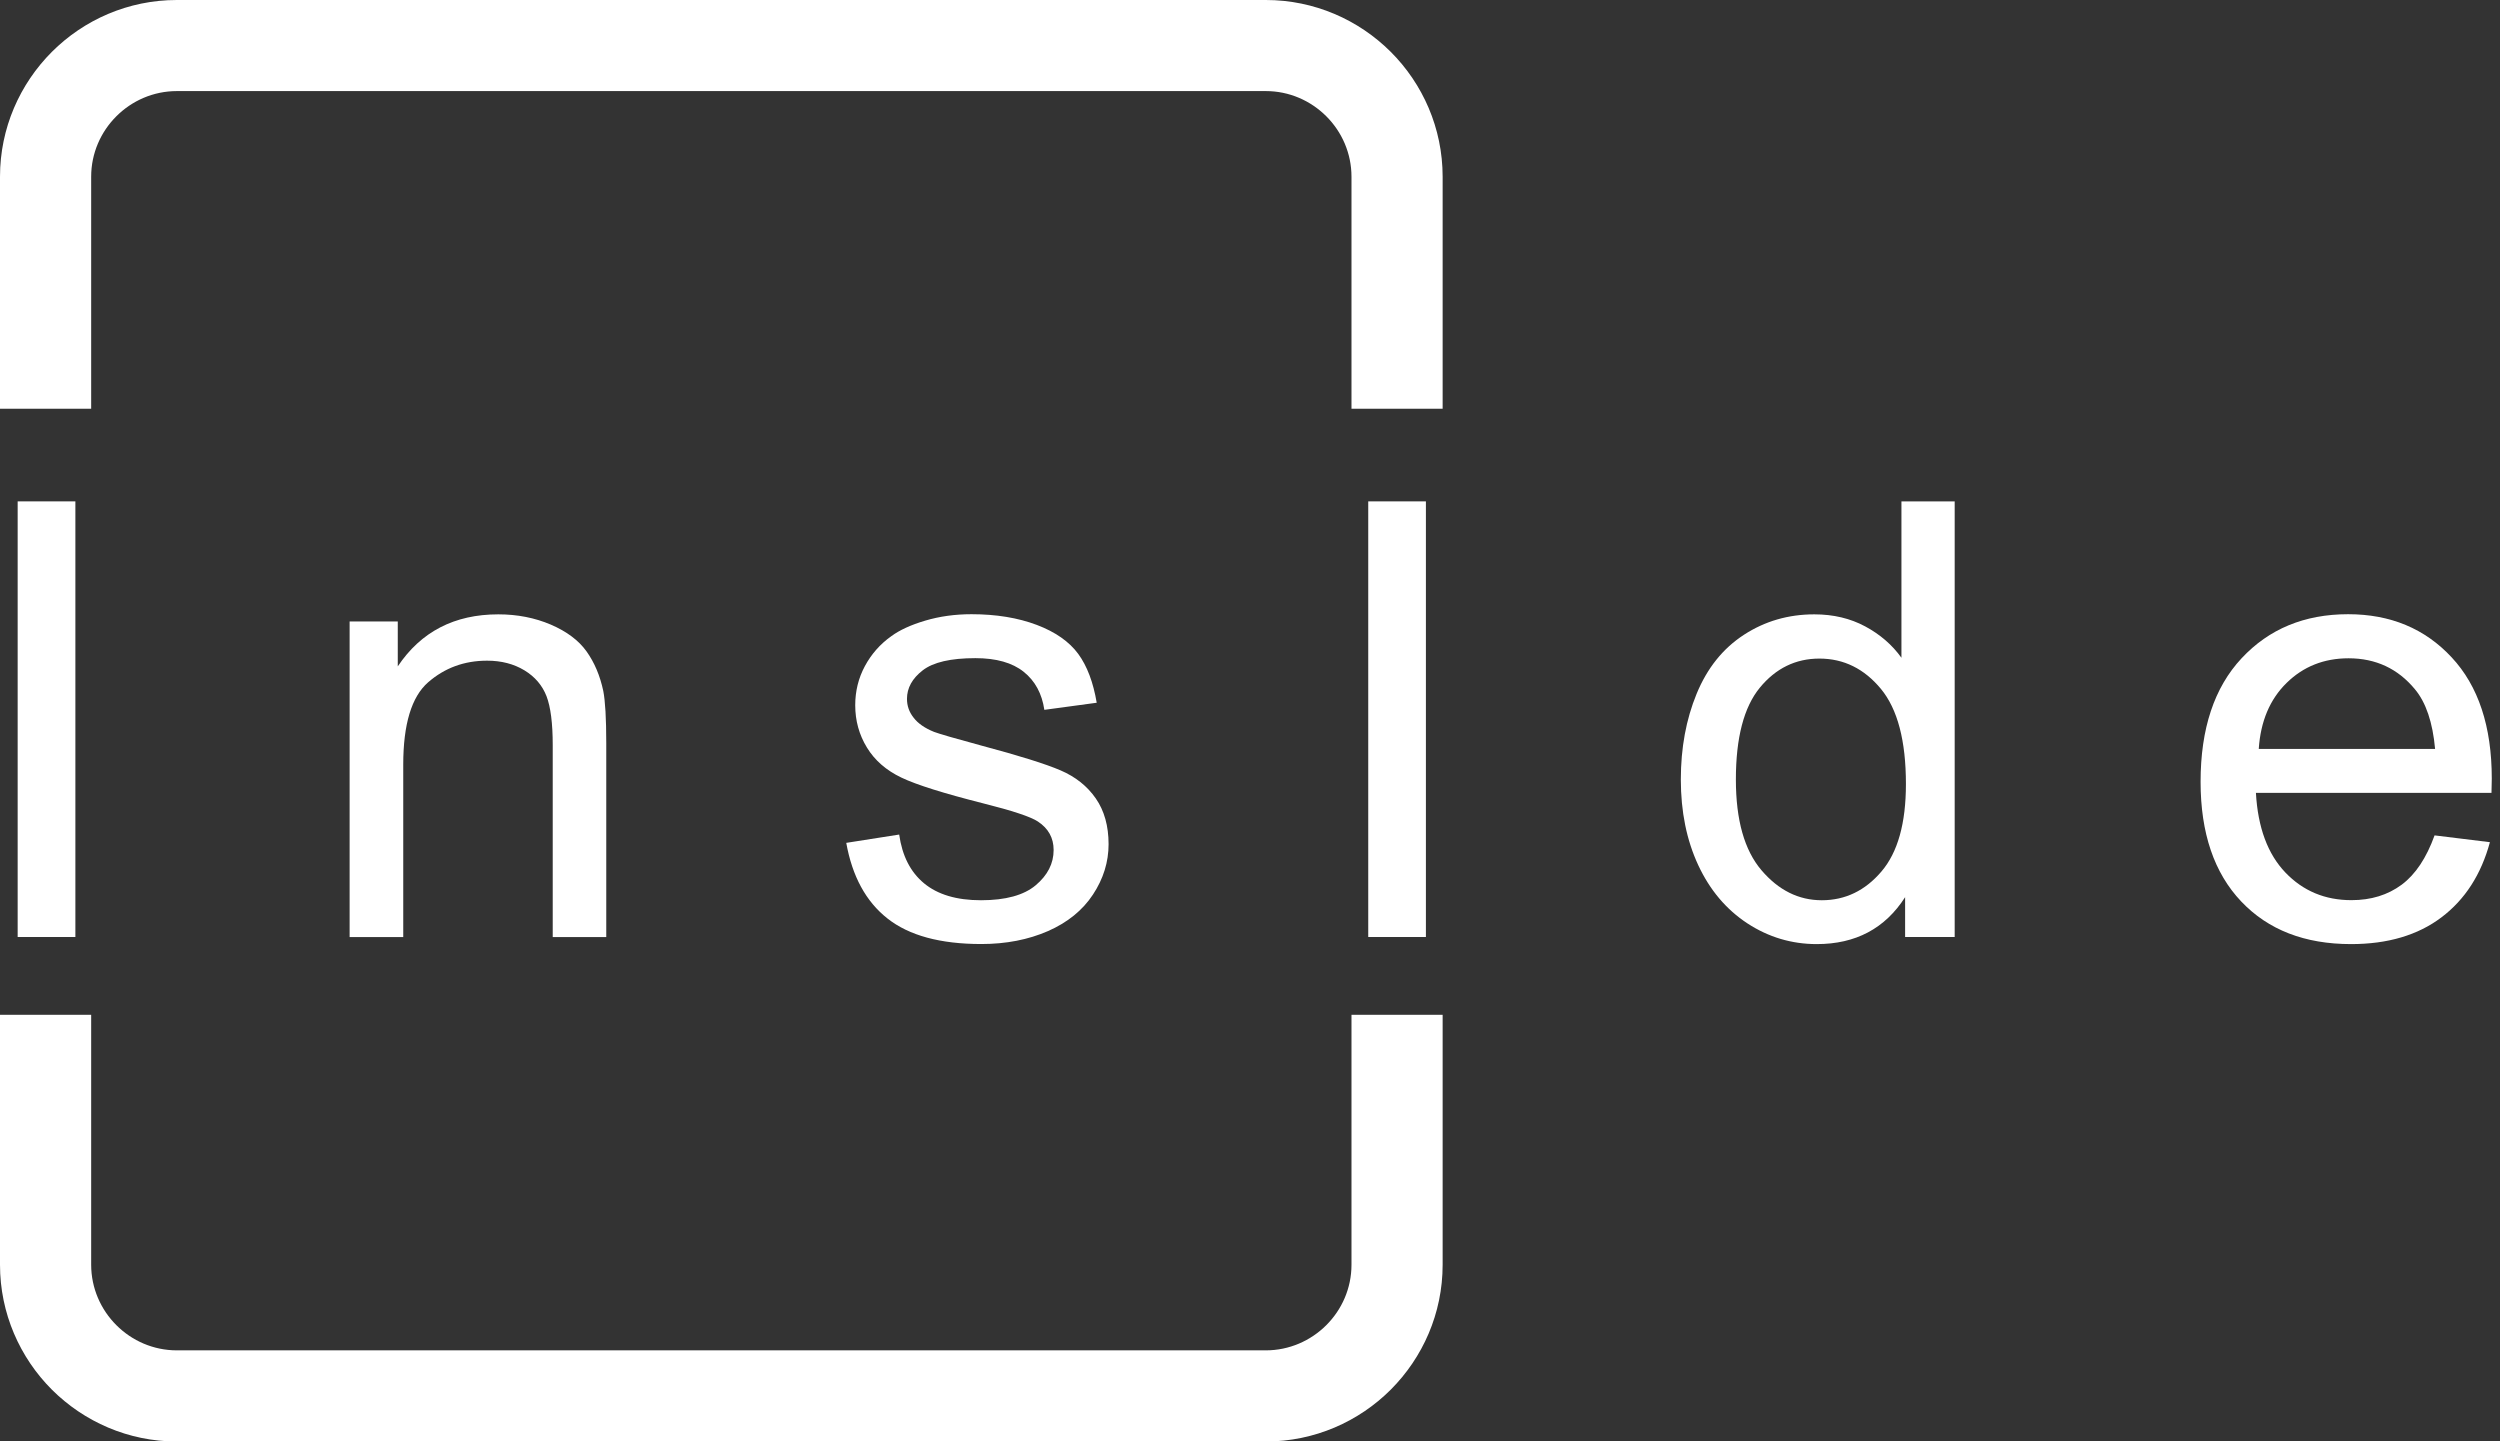
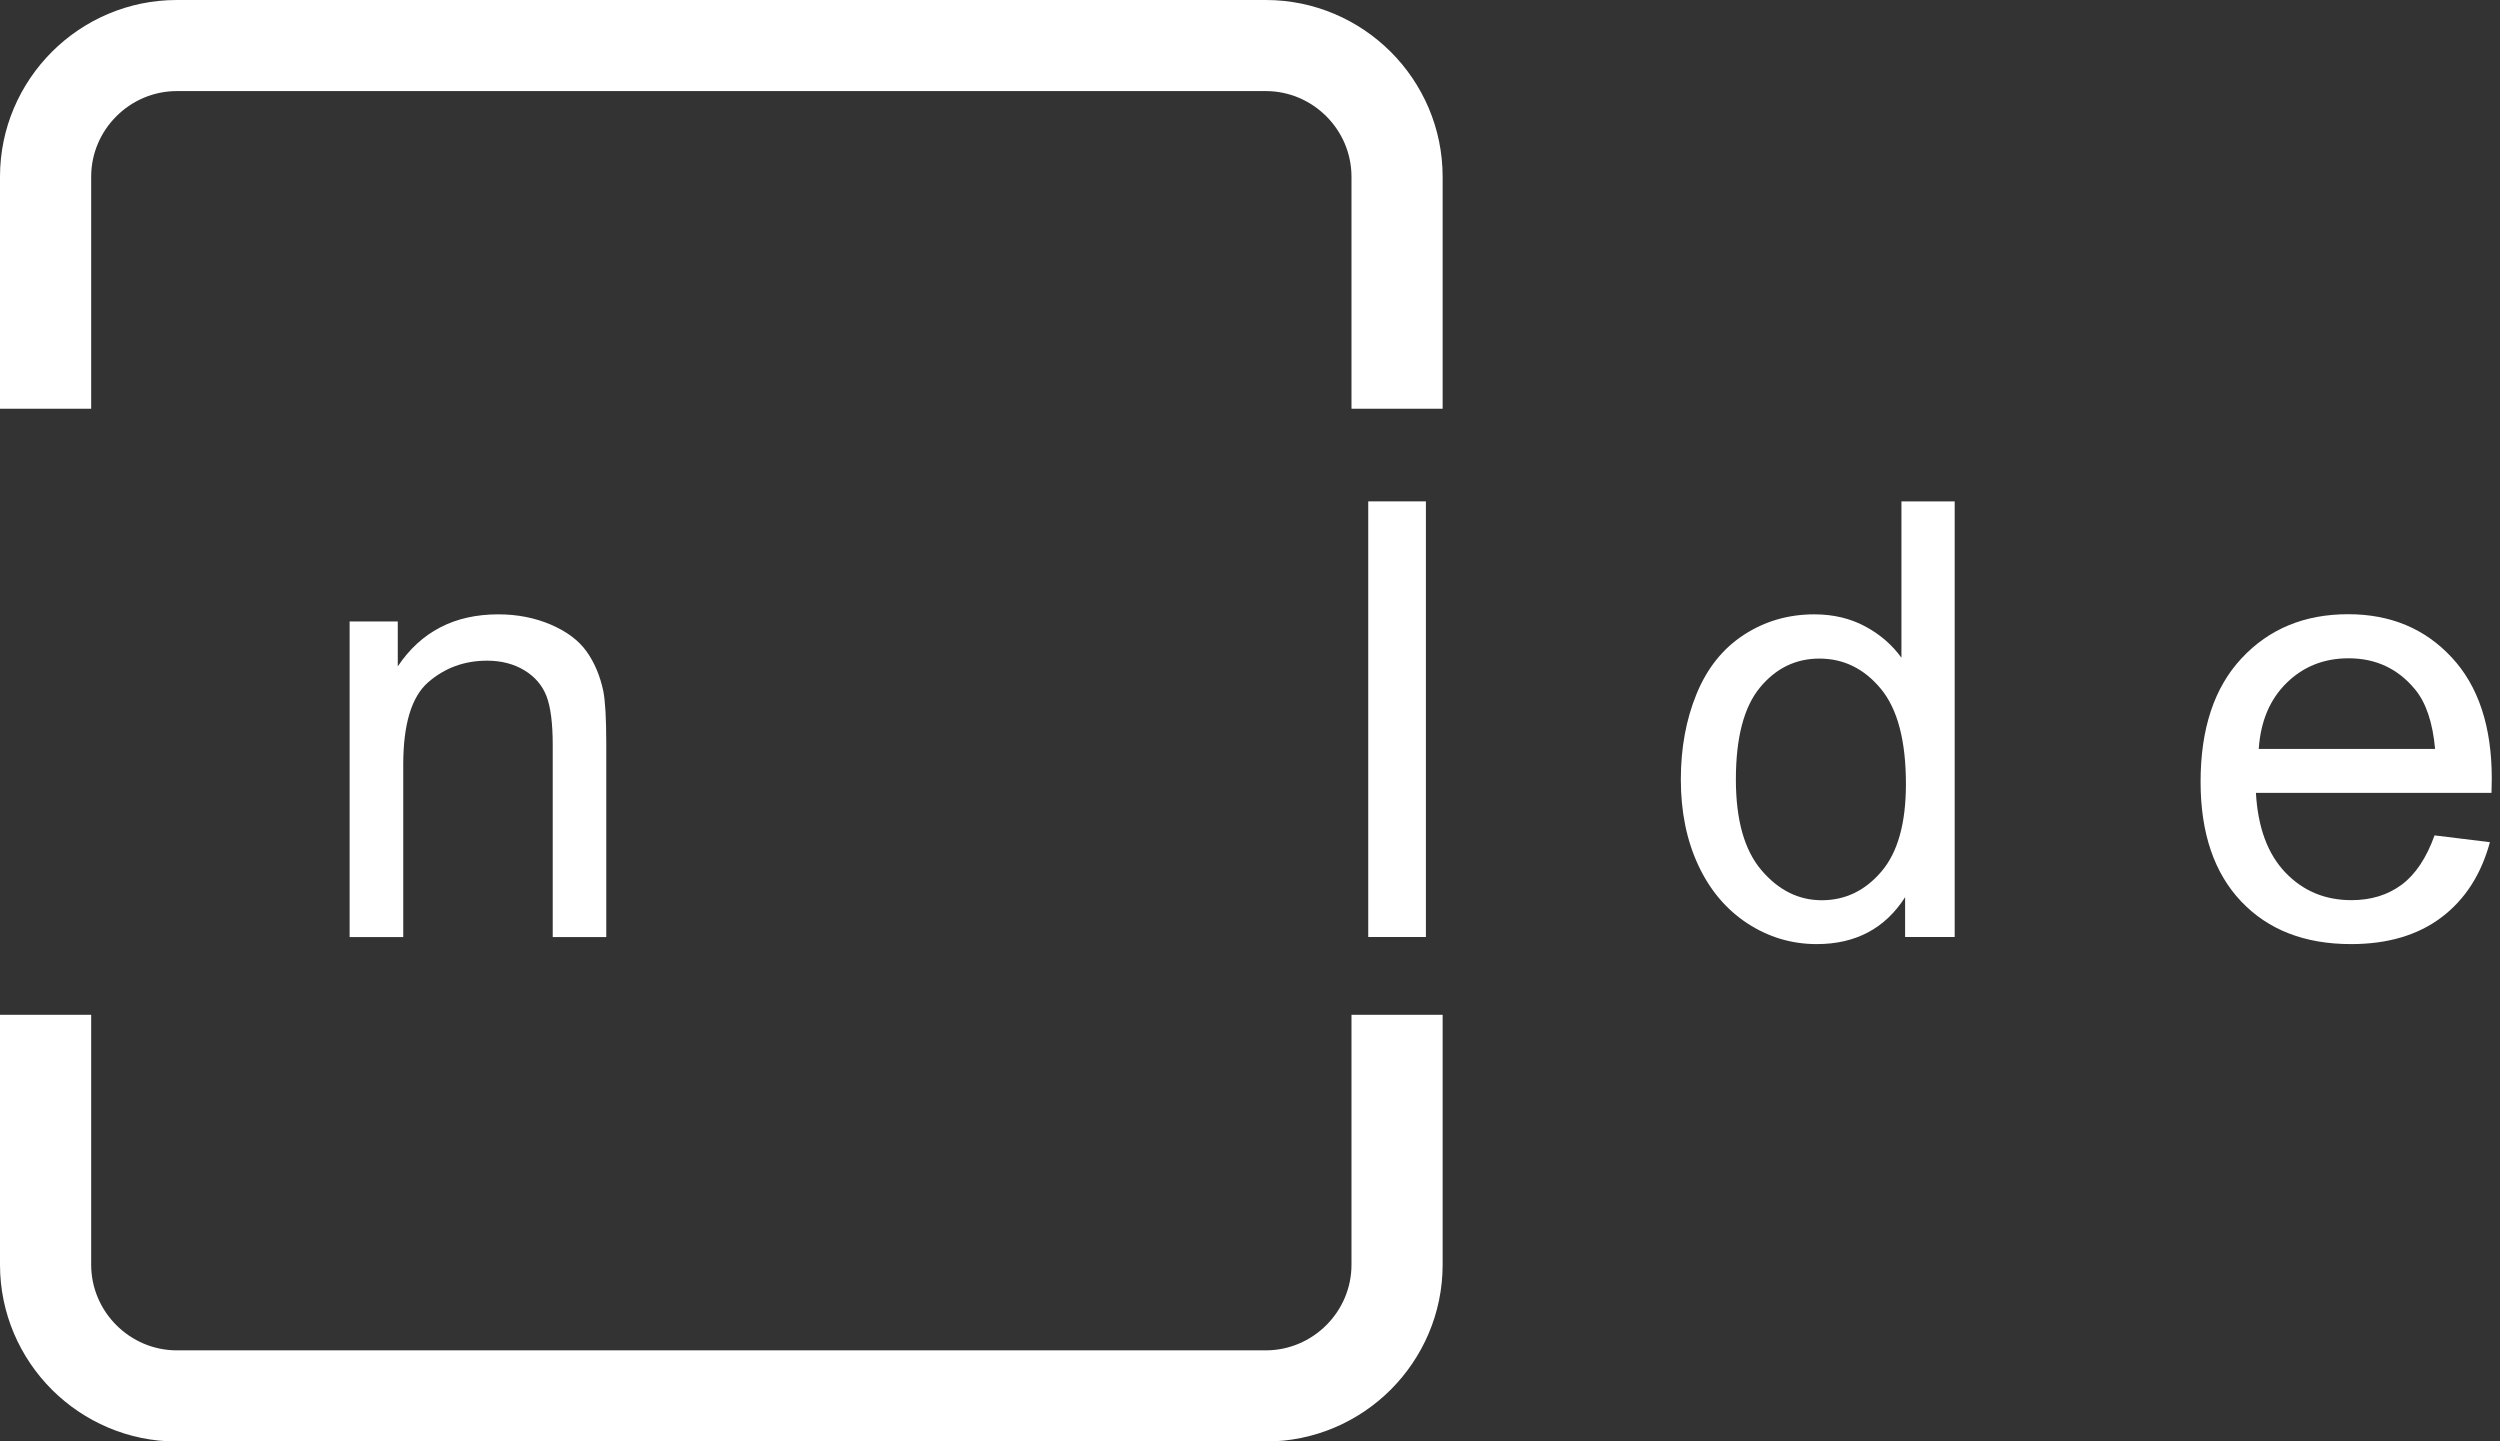
<svg xmlns="http://www.w3.org/2000/svg" width="111" height="64" viewBox="0 0 111 64" fill="none">
  <rect x="0" y="0" width="111" height="64" fill="#333333" stroke="none" />
  <g clip-path="url(#clip0)">
    <path fill-rule="evenodd" clip-rule="evenodd" d="M7.853 0H56.201C58.362 0 60.325 0.882 61.749 2.302C63.17 3.722 64.053 5.686 64.053 7.846V18.147H60.006V7.846C60.006 6.804 59.578 5.852 58.887 5.162C58.196 4.472 57.247 4.044 56.201 4.044H7.853C6.81 4.044 5.857 4.472 5.167 5.162C4.476 5.852 4.048 6.801 4.048 7.846V18.147H0V7.846C0 5.686 0.883 3.726 2.304 2.302C3.725 0.882 5.691 0 7.853 0Z" fill="white" />
-     <path d="M0.784 41.603V22.261H3.347V41.603H0.784Z" fill="white" />
+     <path d="M0.784 41.603V22.261V41.603H0.784Z" fill="white" />
    <path d="M15.523 27.593H17.661V29.587C18.691 28.047 20.178 27.277 22.124 27.277C22.971 27.277 23.744 27.43 24.455 27.732C25.162 28.037 25.693 28.432 26.045 28.926C26.397 29.421 26.643 30.005 26.786 30.681C26.872 31.123 26.918 31.892 26.918 32.99V41.606H24.541V33.08C24.541 32.111 24.448 31.388 24.265 30.91C24.079 30.433 23.754 30.048 23.283 29.762C22.811 29.477 22.26 29.334 21.626 29.334C20.613 29.334 19.74 29.656 19.006 30.297C18.272 30.94 17.904 32.158 17.904 33.953V41.606H15.523V27.593Z" fill="white" />
-     <path d="M37.574 37.423L39.924 37.054C40.057 37.997 40.422 38.717 41.027 39.218C41.631 39.718 42.471 39.971 43.557 39.971C44.649 39.971 45.459 39.748 45.987 39.304C46.515 38.859 46.781 38.338 46.781 37.741C46.781 37.204 46.549 36.782 46.08 36.474C45.755 36.261 44.945 35.993 43.65 35.668C41.907 35.226 40.698 34.848 40.024 34.526C39.35 34.205 38.839 33.76 38.493 33.193C38.145 32.625 37.972 31.998 37.972 31.312C37.972 30.688 38.115 30.107 38.4 29.577C38.686 29.046 39.074 28.601 39.569 28.25C39.938 27.977 40.442 27.745 41.08 27.556C41.717 27.367 42.401 27.271 43.132 27.271C44.231 27.271 45.197 27.43 46.031 27.745C46.864 28.06 47.475 28.492 47.873 29.032C48.269 29.573 48.541 30.297 48.694 31.202L46.369 31.517C46.263 30.797 45.958 30.233 45.453 29.829C44.948 29.424 44.231 29.222 43.308 29.222C42.215 29.222 41.438 29.401 40.97 29.762C40.502 30.124 40.27 30.545 40.27 31.03C40.27 31.338 40.366 31.614 40.562 31.862C40.755 32.118 41.06 32.33 41.472 32.496C41.711 32.586 42.408 32.788 43.57 33.103C45.25 33.551 46.426 33.919 47.09 34.205C47.754 34.49 48.275 34.905 48.654 35.452C49.032 35.996 49.221 36.676 49.221 37.482C49.221 38.275 48.989 39.019 48.528 39.718C48.066 40.419 47.399 40.959 46.529 41.341C45.655 41.722 44.672 41.915 43.57 41.915C41.747 41.915 40.359 41.536 39.403 40.78C38.45 40.03 37.839 38.909 37.574 37.423Z" fill="white" />
    <path d="M60.75 41.603V22.261H63.31V41.603H60.75Z" fill="white" />
    <path d="M84.587 41.603V39.835C83.697 41.225 82.389 41.918 80.665 41.918C79.546 41.918 78.52 41.609 77.581 40.996C76.644 40.379 75.917 39.519 75.403 38.415C74.888 37.31 74.629 36.043 74.629 34.609C74.629 33.209 74.862 31.942 75.33 30.804C75.798 29.666 76.495 28.794 77.428 28.186C78.361 27.579 79.404 27.277 80.556 27.277C81.403 27.277 82.153 27.457 82.814 27.812C83.475 28.167 84.013 28.631 84.424 29.205V22.261H86.788V41.603H84.587ZM77.073 34.613C77.073 36.407 77.451 37.748 78.208 38.637C78.966 39.526 79.859 39.971 80.888 39.971C81.927 39.971 82.811 39.546 83.534 38.697C84.261 37.847 84.623 36.553 84.623 34.812C84.623 32.894 84.255 31.488 83.514 30.588C82.774 29.693 81.864 29.241 80.782 29.241C79.726 29.241 78.843 29.673 78.135 30.535C77.428 31.398 77.073 32.755 77.073 34.613Z" fill="white" />
    <path d="M108.095 37.091L110.552 37.393C110.164 38.826 109.447 39.941 108.401 40.73C107.351 41.523 106.013 41.918 104.386 41.918C102.334 41.918 100.707 41.288 99.509 40.024C98.31 38.76 97.706 36.991 97.706 34.712C97.706 32.353 98.313 30.525 99.529 29.225C100.744 27.924 102.318 27.271 104.257 27.271C106.133 27.271 107.664 27.908 108.852 29.185C110.041 30.459 110.635 32.254 110.635 34.57C110.635 34.709 110.632 34.921 110.622 35.203H100.163C100.249 36.743 100.687 37.92 101.471 38.74C102.255 39.559 103.231 39.967 104.403 39.967C105.276 39.967 106.017 39.738 106.634 39.281C107.245 38.826 107.733 38.096 108.095 37.091ZM100.289 33.252H108.118C108.012 32.075 107.713 31.189 107.222 30.602C106.465 29.686 105.482 29.228 104.277 29.228C103.184 29.228 102.268 29.593 101.524 30.323C100.78 31.053 100.369 32.032 100.289 33.252Z" fill="white" />
    <path fill-rule="evenodd" clip-rule="evenodd" d="M64.053 45.06V56.157C64.053 58.317 63.17 60.278 61.749 61.701C60.328 63.121 58.362 64.003 56.201 64.003H7.853C5.691 64.003 3.729 63.121 2.304 61.701C0.883 60.278 0 58.314 0 56.154V45.056H4.048V56.154C4.048 57.196 4.476 58.148 5.167 58.838C5.857 59.528 6.807 59.956 7.853 59.956H56.201C57.243 59.956 58.196 59.528 58.887 58.838C59.578 58.148 60.006 57.199 60.006 56.154V45.056H64.053V45.06Z" fill="white" />
  </g>
  <defs>
    <clipPath id="clip0">
      <rect width="110.629" height="64" fill="white" />
    </clipPath>
  </defs>
</svg>